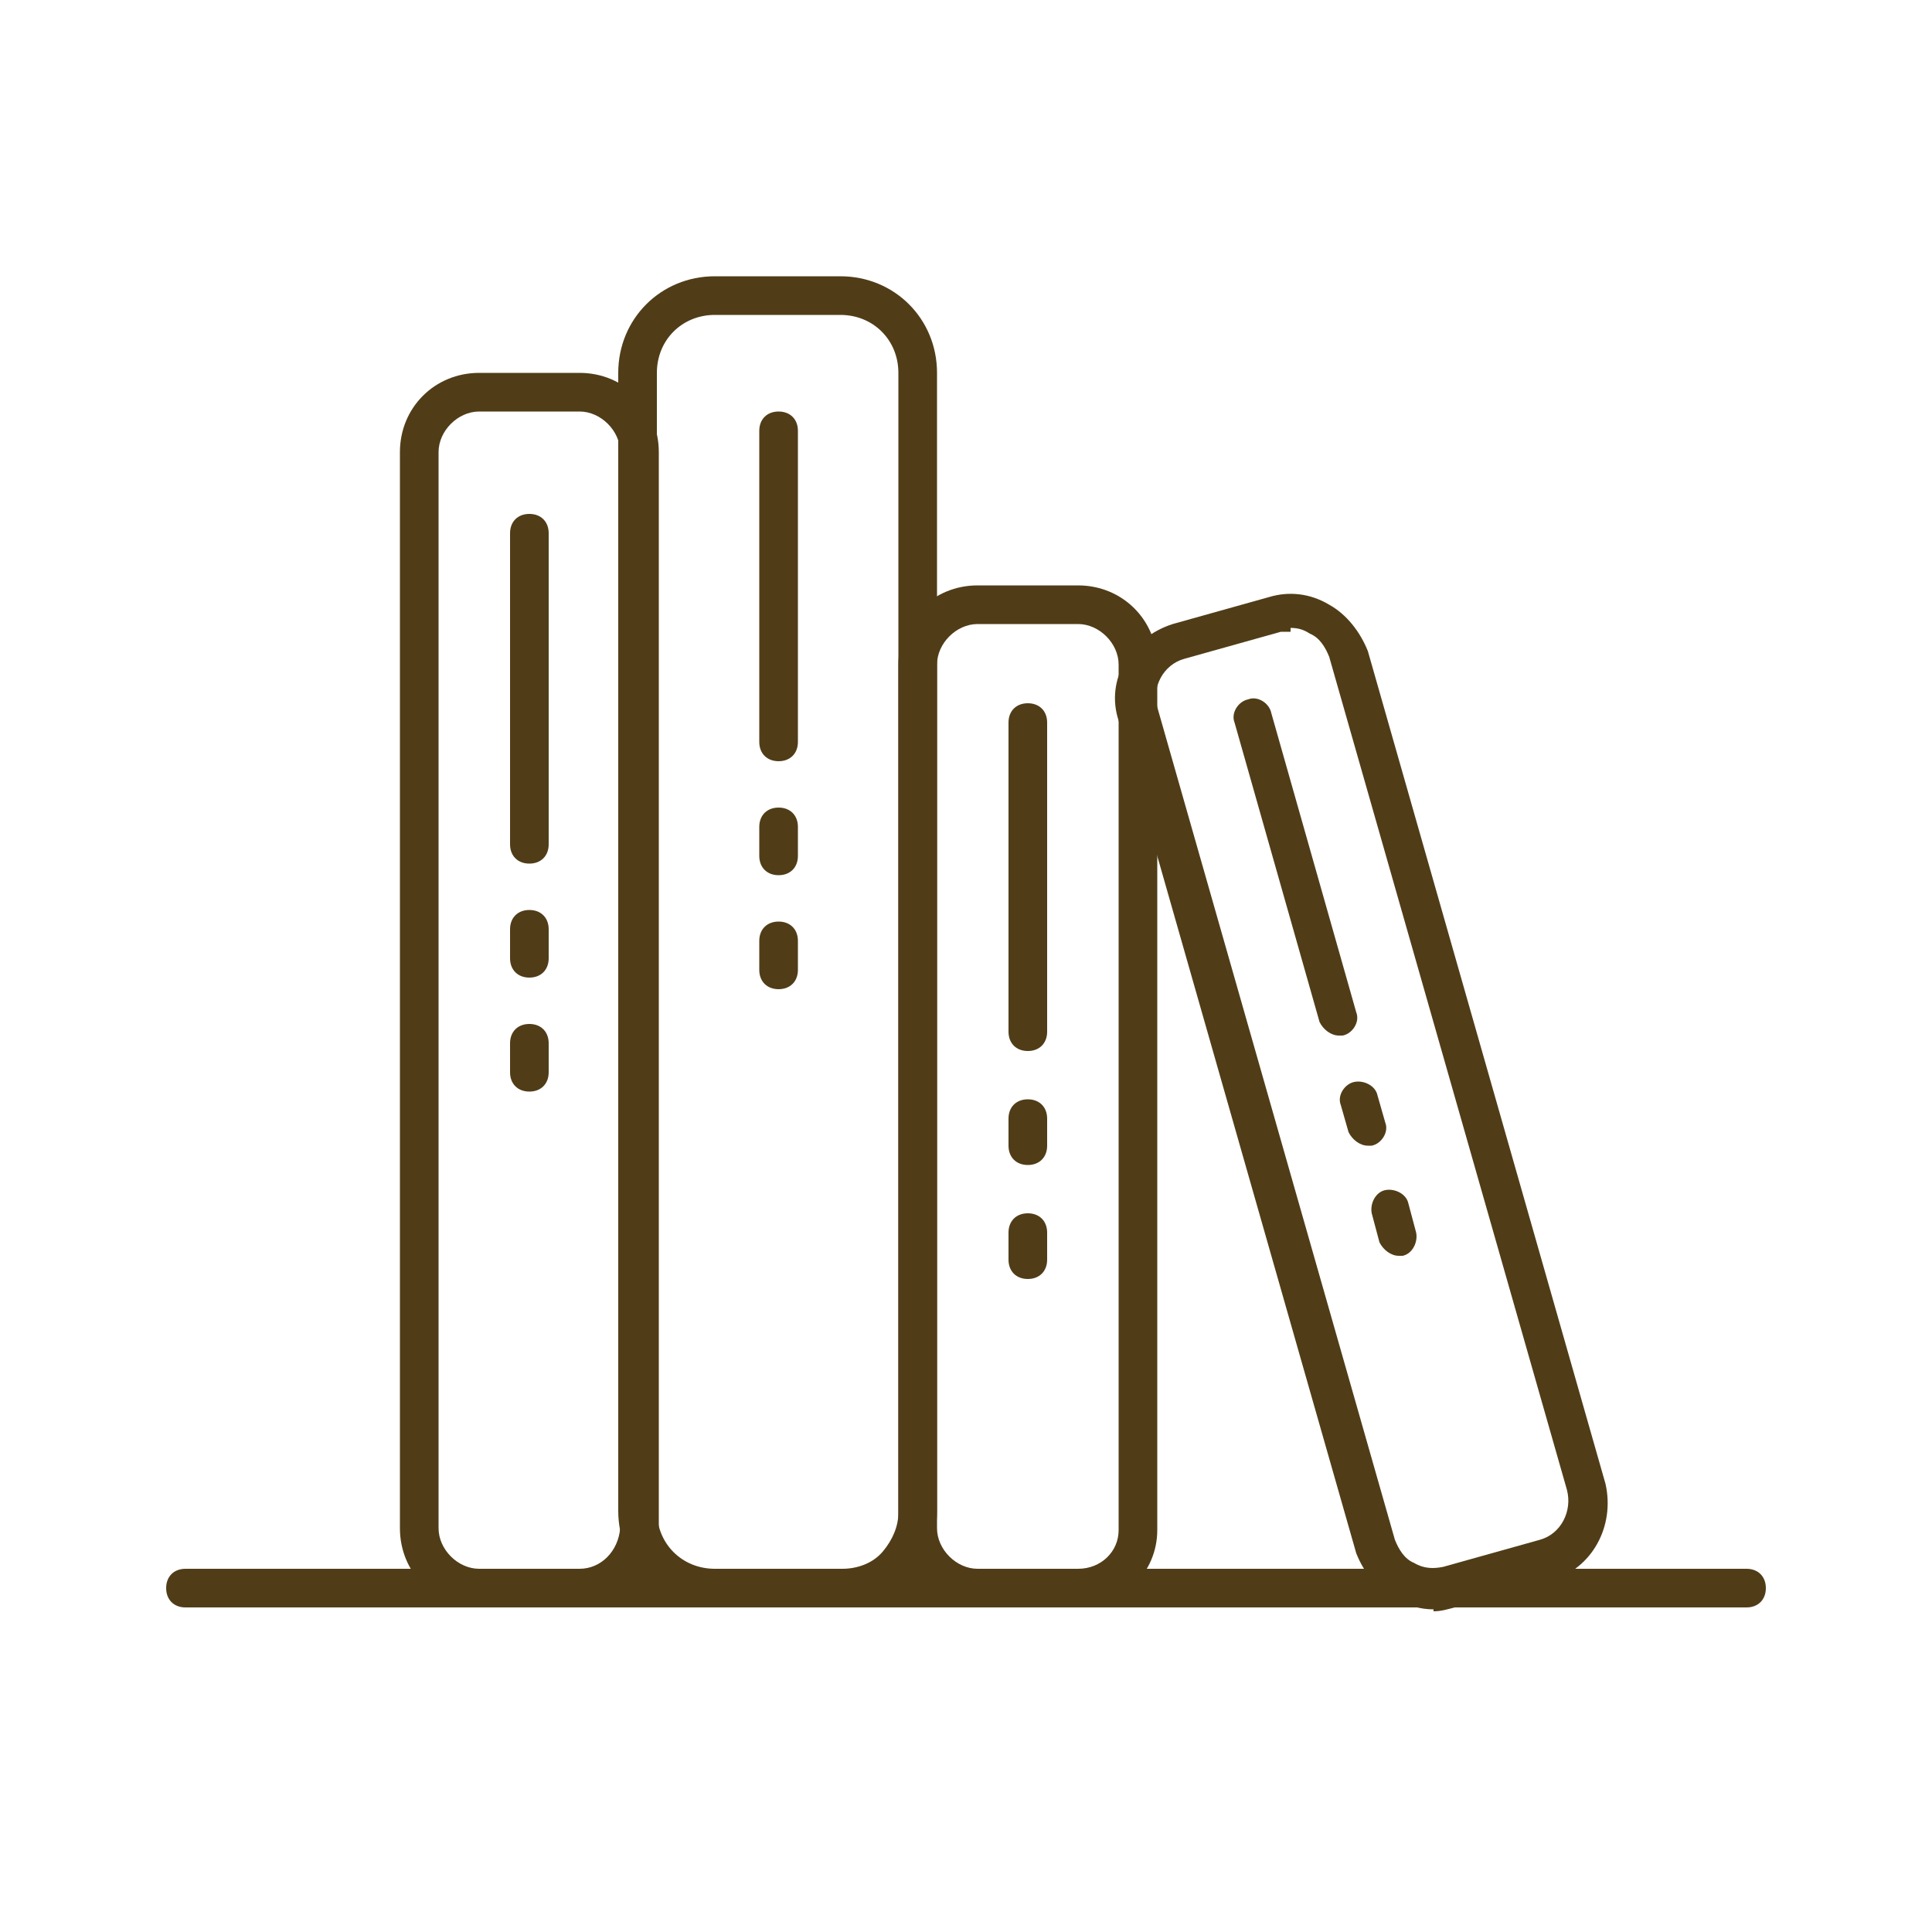
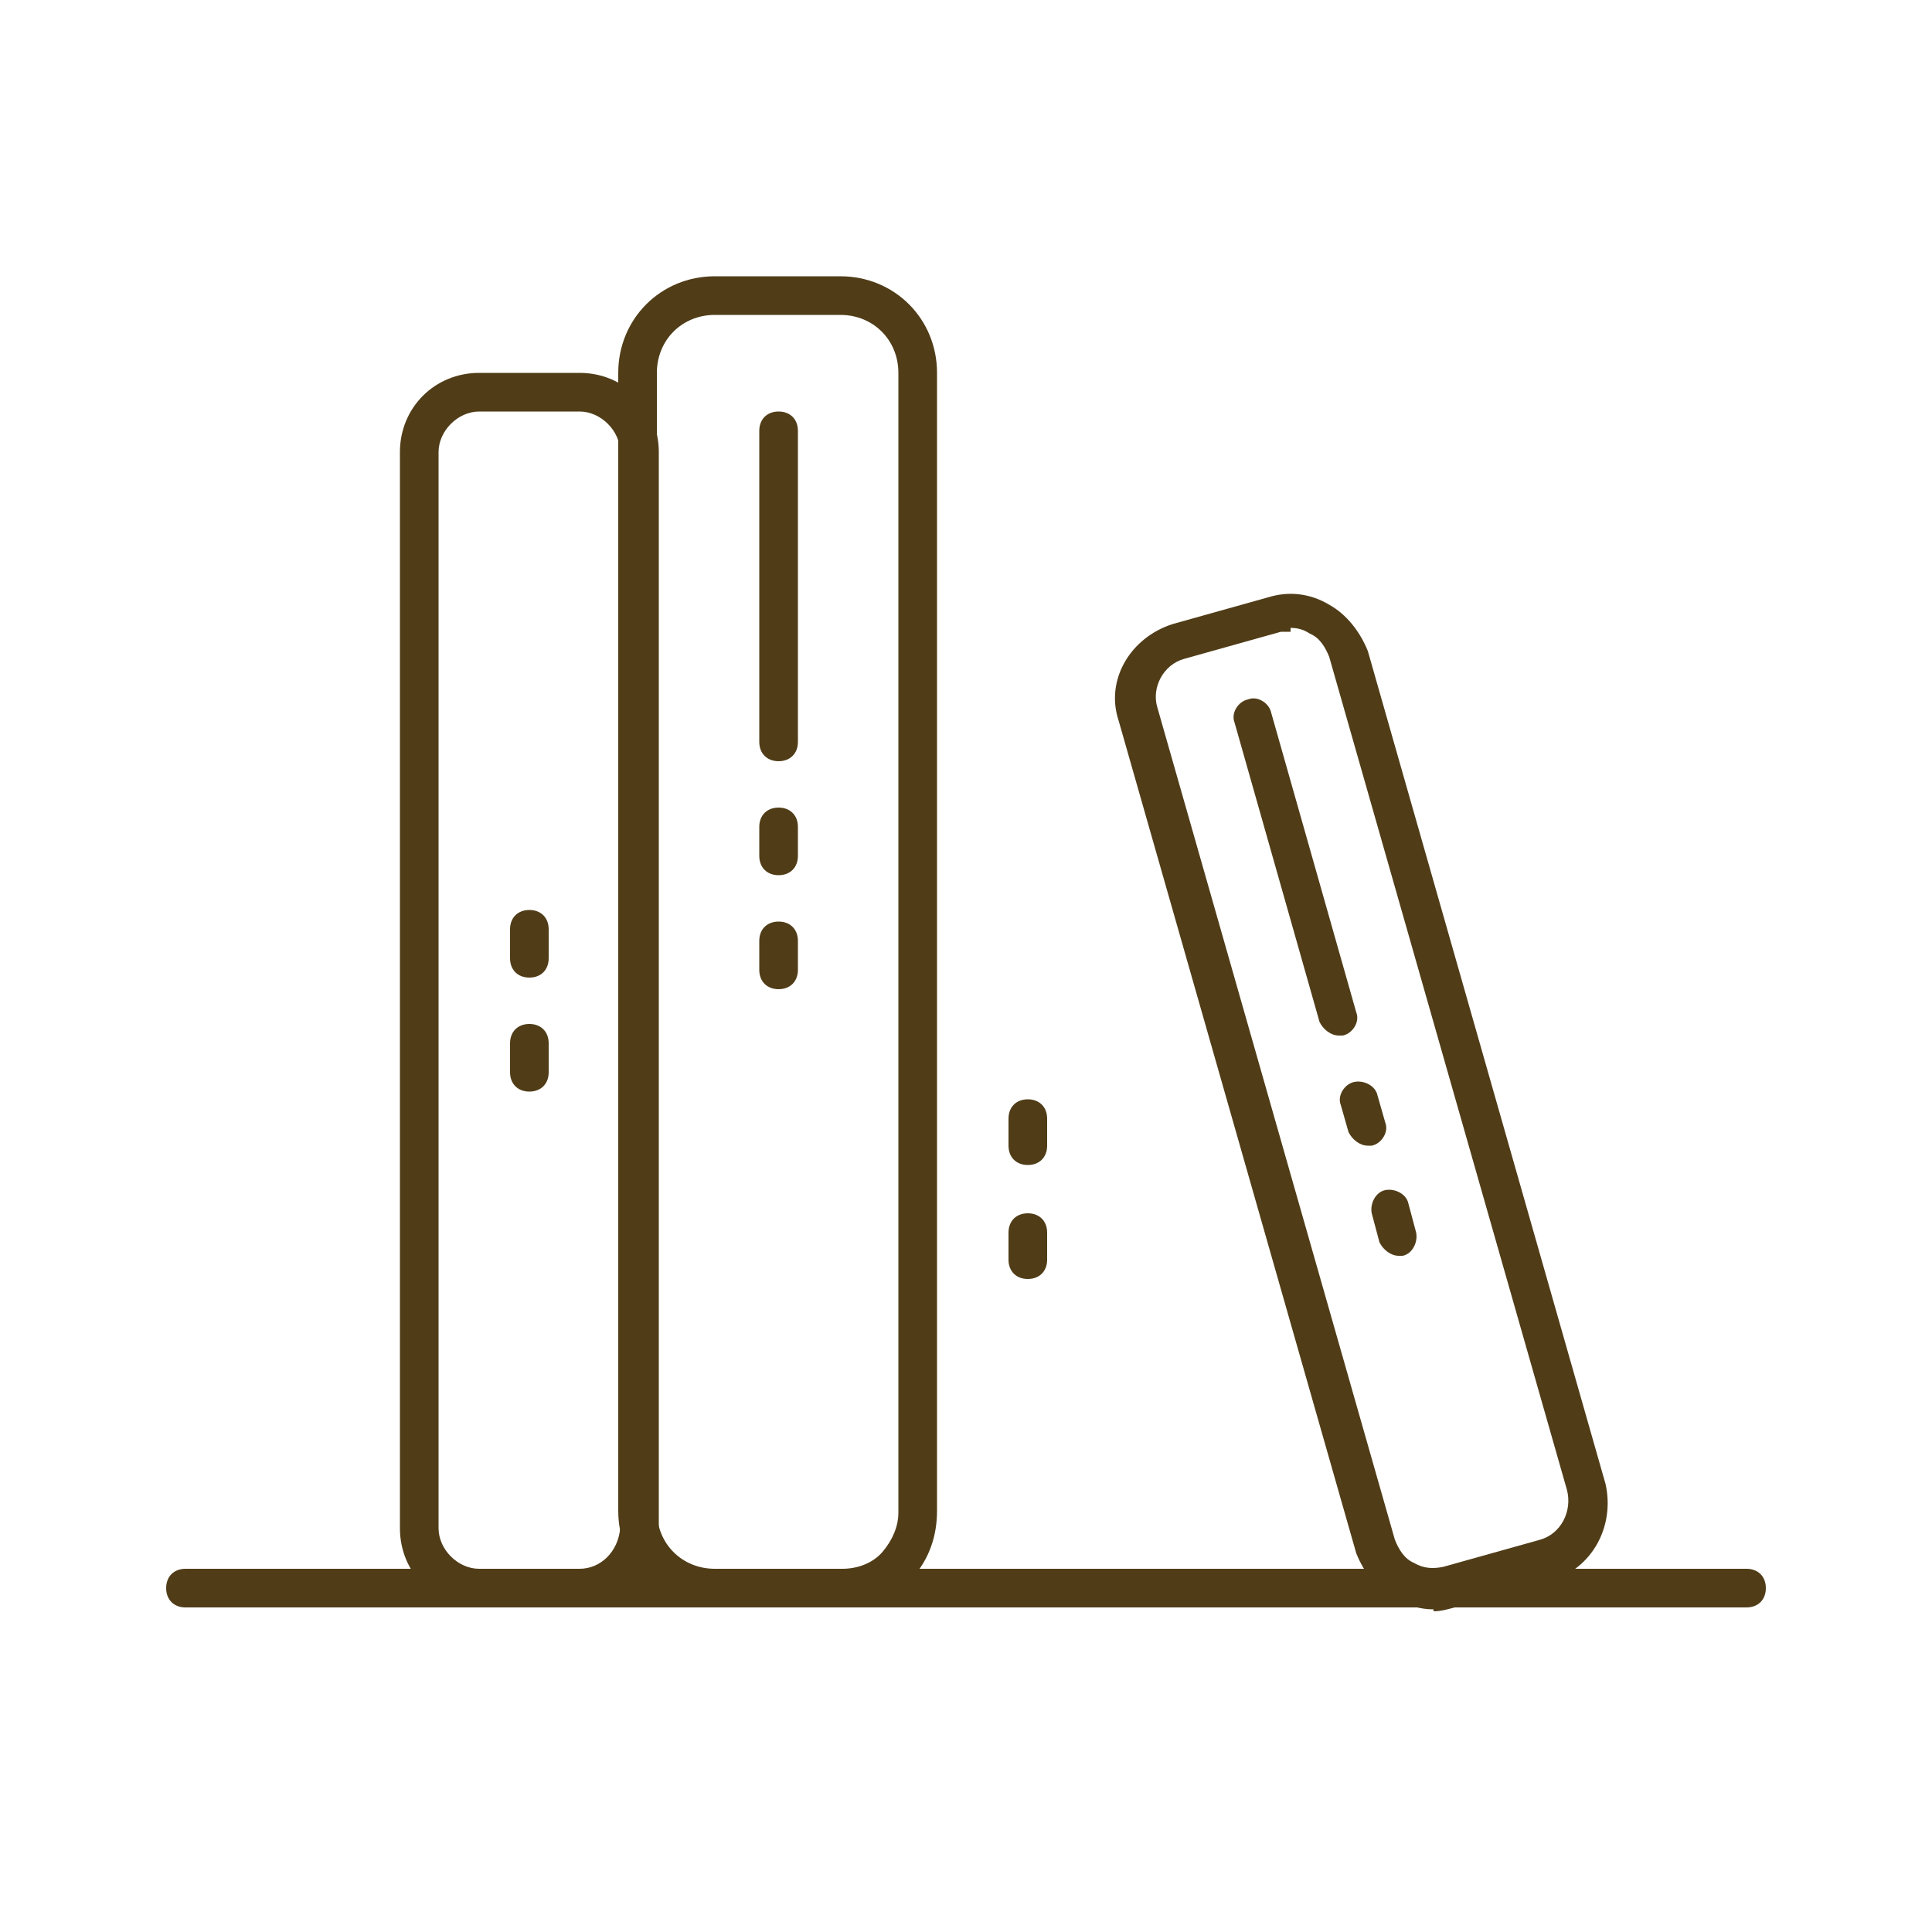
<svg xmlns="http://www.w3.org/2000/svg" version="1.1" viewBox="0 0 100 100">
  <defs>
    <style>
      .cls-1 {
        fill: #503d18;
      }
    </style>
  </defs>
  <g>
    <g id="_レイヤー_1" data-name="レイヤー_1">
      <path class="cls-1" d="M90.4,83.2H9.6c-.6,0-1-.4-1-1s.4-1,1-1h80.8c.6,0,1,.4,1,1s-.4,1-1,1Z" />
      <g>
        <path class="cls-1" d="M74.2,83.3c-.7,0-1.3-.2-2-.5-.9-.5-1.6-1.4-2-2.4l-12.3-43.1c-.7-2.1.6-4.3,2.8-5l5-1.4c1-.3,2.1-.2,3.1.4.9.5,1.6,1.4,2,2.4l12.3,43.1c.5,2.2-.7,4.4-2.8,5h0s-5,1.4-5,1.4c-.4.1-.7.2-1.1.2ZM66.8,32.7c-.2,0-.4,0-.5,0l-5,1.4c-1.1.3-1.7,1.5-1.4,2.5l12.3,43.1c.2.5.5,1,1,1.2.5.3,1,.3,1.5.2l5-1.4c1.1-.3,1.7-1.5,1.4-2.6l-12.3-43.1c-.2-.5-.5-1-1-1.2-.3-.2-.6-.3-1-.3ZM80,80.8h0,0Z" />
        <path class="cls-1" d="M30,83.2h-5.2c-2.3,0-4.1-1.8-4.1-4.1V23.4c0-2.3,1.8-4.1,4.1-4.1h5.2c2.3,0,4.1,1.8,4.1,4.1v55.8c-.1,2.3-1.9,4-4.1,4ZM24.8,21.3c-1.1,0-2.1,1-2.1,2.1v55.7c0,1.1,1,2.1,2.1,2.1h5.2c1.1,0,2-.9,2.1-2.1V23.4c0-1.1-1-2.1-2.1-2.1h-5.2Z" />
-         <path class="cls-1" d="M55.8,83.2h-5.2c-2.3,0-4.1-1.8-4.1-4.1v-44.7c0-2.3,1.8-4.1,4.1-4.1h5.2c2.3,0,4.1,1.8,4.1,4.1v44.8c0,2.2-1.8,4-4.1,4ZM50.6,32.3c-1.1,0-2.1,1-2.1,2.1v44.7c0,1.1,1,2.1,2.1,2.1h5.2c1.2,0,2.1-.9,2.1-2v-44.8c0-1.1-1-2.1-2.1-2.1h-5.2Z" />
        <path class="cls-1" d="M43.6,83.2h-6.6c-2.8,0-5-2.2-5-5V19.3c0-2.8,2.2-5,5-5h6.5c2.8,0,5,2.2,5,5v58.9c0,1.3-.4,2.5-1.3,3.5-.9,1-2.2,1.5-3.6,1.5ZM37,16.3c-1.7,0-3,1.3-3,3v58.9c0,1.7,1.3,3,3,3h6.6c.8,0,1.6-.3,2.1-.9.5-.6.8-1.3.8-2V19.3c0-1.7-1.3-3-3-3h-6.5Z" />
        <g>
          <path class="cls-1" d="M70.8,59.3c-.4,0-.8-.3-1-.7l-.4-1.4c-.2-.5.2-1.1.7-1.2.5-.1,1.1.2,1.2.7l.4,1.4c.2.5-.2,1.1-.7,1.2,0,0-.2,0-.3,0Z" />
          <path class="cls-1" d="M72.4,65c-.4,0-.8-.3-1-.7l-.4-1.5c-.1-.5.2-1.1.7-1.2.5-.1,1.1.2,1.2.7l.4,1.5c.1.5-.2,1.1-.7,1.2,0,0-.2,0-.3,0Z" />
          <path class="cls-1" d="M69.3,53.6c-.4,0-.8-.3-1-.7l-4.4-15.5c-.2-.5.2-1.1.7-1.2.5-.2,1.1.2,1.2.7l4.4,15.5c.2.5-.2,1.1-.7,1.2,0,0-.2,0-.3,0Z" />
        </g>
        <g>
          <path class="cls-1" d="M53.2,60.3c-.6,0-1-.4-1-1v-1.4c0-.6.4-1,1-1s1,.4,1,1v1.4c0,.6-.4,1-1,1Z" />
          <path class="cls-1" d="M53.2,66.2c-.6,0-1-.4-1-1v-1.4c0-.6.4-1,1-1s1,.4,1,1v1.4c0,.6-.4,1-1,1Z" />
-           <path class="cls-1" d="M53.2,54.4c-.6,0-1-.4-1-1v-16c0-.6.4-1,1-1s1,.4,1,1v16c0,.6-.4,1-1,1Z" />
        </g>
        <g>
          <path class="cls-1" d="M27.4,50.6c-.6,0-1-.4-1-1v-1.5c0-.6.4-1,1-1s1,.4,1,1v1.5c0,.6-.4,1-1,1Z" />
          <path class="cls-1" d="M27.4,56.5c-.6,0-1-.4-1-1v-1.5c0-.6.4-1,1-1s1,.4,1,1v1.5c0,.6-.4,1-1,1Z" />
-           <path class="cls-1" d="M27.4,44.7c-.6,0-1-.4-1-1v-16.1c0-.6.4-1,1-1s1,.4,1,1v16.1c0,.6-.4,1-1,1Z" />
        </g>
        <g>
          <path class="cls-1" d="M40.3,45.3c-.6,0-1-.4-1-1v-1.5c0-.6.4-1,1-1s1,.4,1,1v1.5c0,.6-.4,1-1,1Z" />
          <path class="cls-1" d="M40.3,51.2c-.6,0-1-.4-1-1v-1.5c0-.6.4-1,1-1s1,.4,1,1v1.5c0,.6-.4,1-1,1Z" />
          <path class="cls-1" d="M40.3,39.4c-.6,0-1-.4-1-1v-16.1c0-.6.4-1,1-1s1,.4,1,1v16.1c0,.6-.4,1-1,1Z" />
        </g>
      </g>
    </g>
  </g>
</svg>